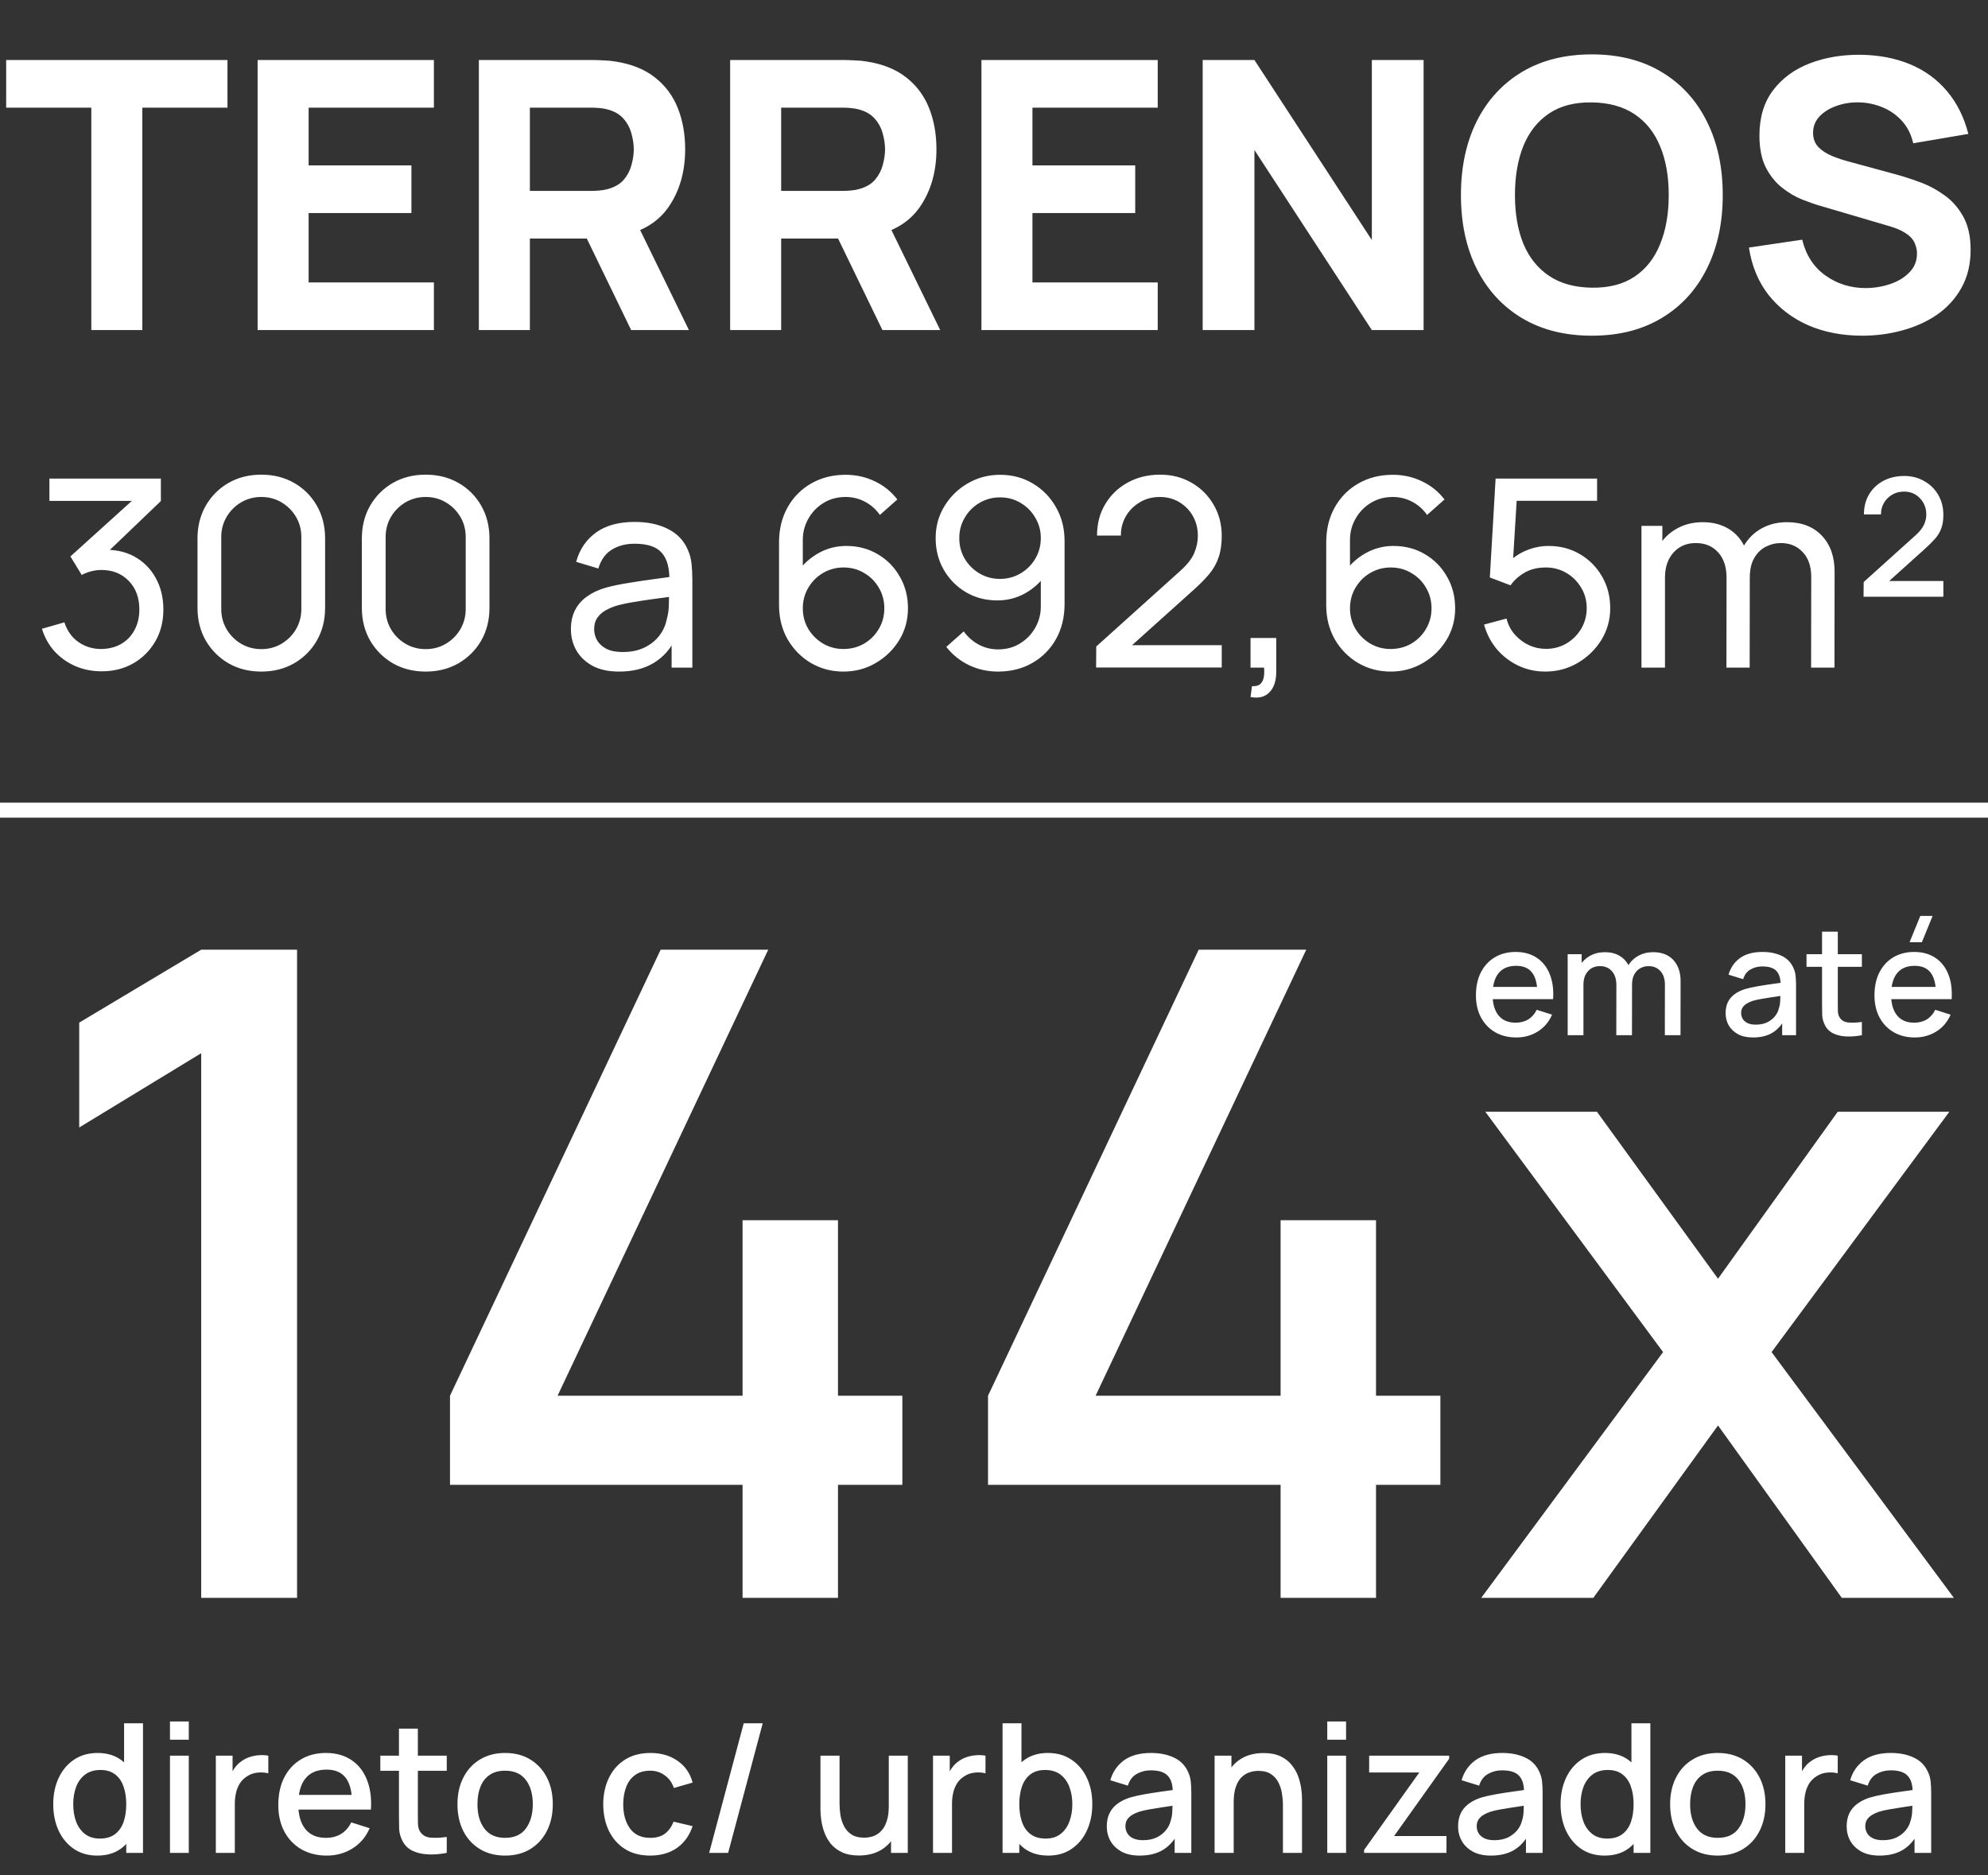
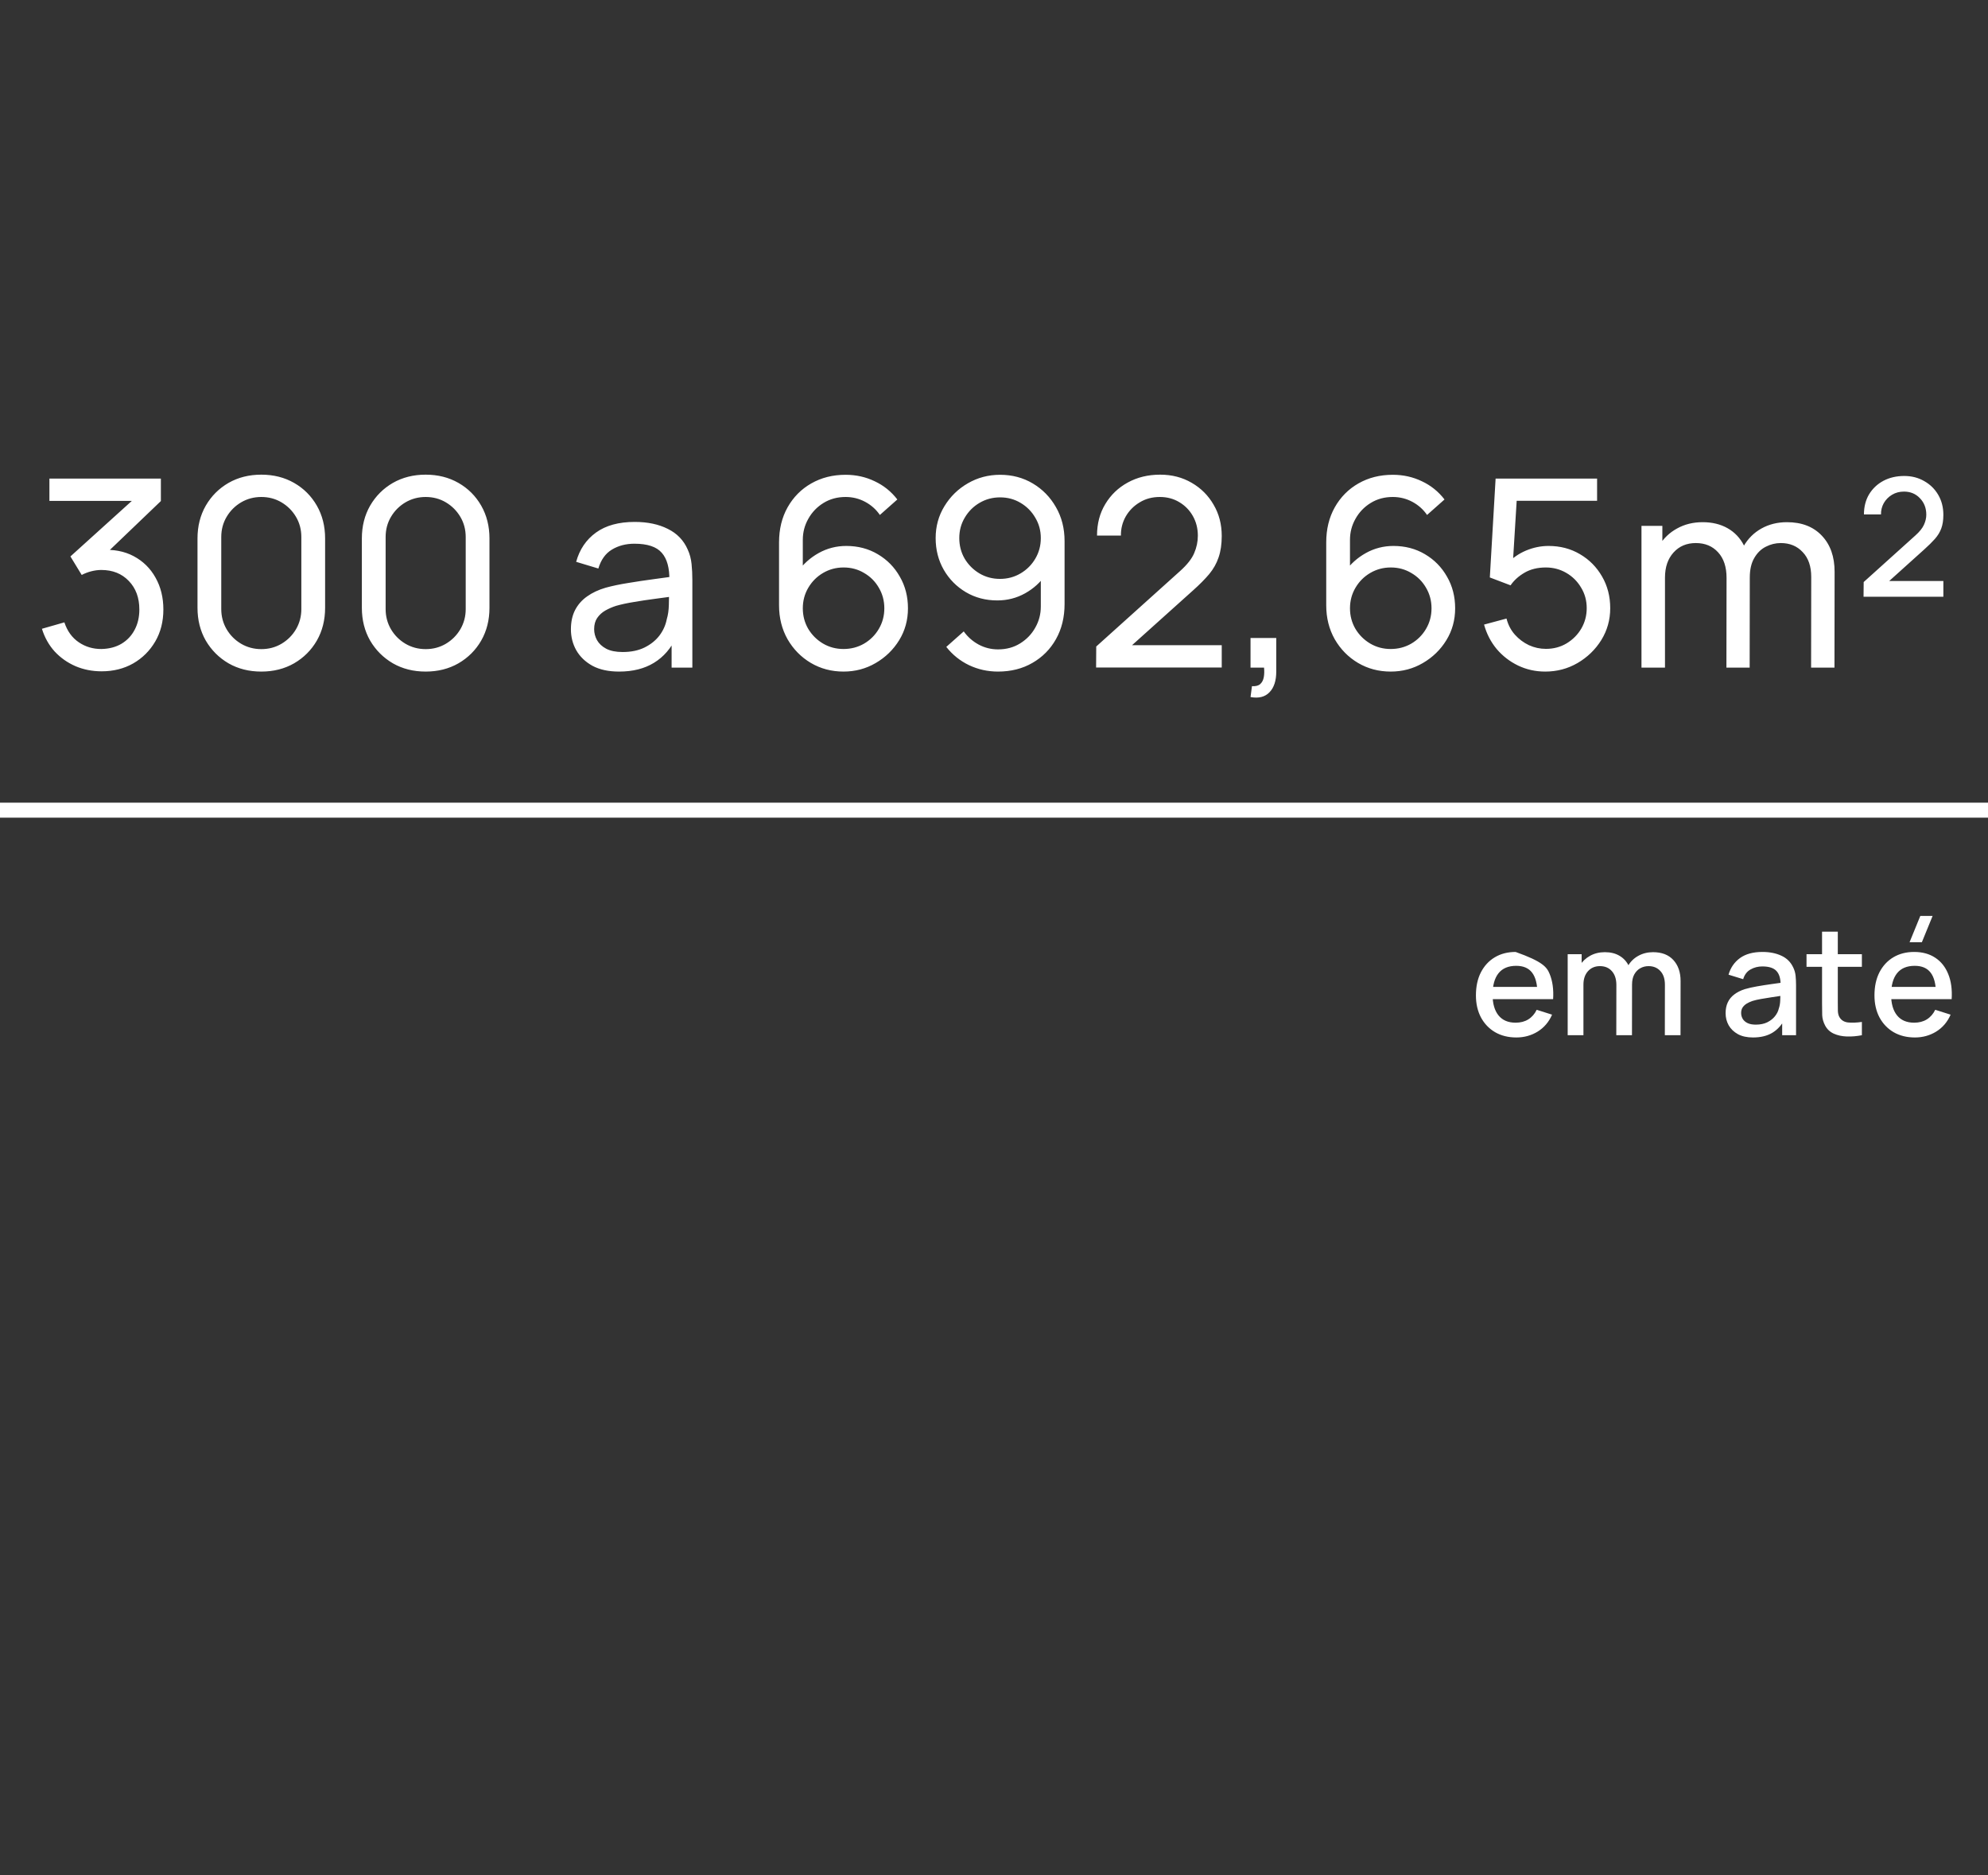
<svg xmlns="http://www.w3.org/2000/svg" width="265" height="250" viewBox="0 0 265 250" fill="none">
  <rect x="0" y="0" width="265" height="250" fill="#333333" stroke="none" />
-   <path d="M12.172 44V14.35H0.822V8H30.322V14.35H18.972V44H12.172ZM34.34 44V8H57.84V14.35H41.14V22.05H54.84V28.4H41.14V37.65H57.84V44H34.34ZM63.832 44V8H79.032C79.382 8 79.849 8.017 80.432 8.05C81.032 8.067 81.565 8.117 82.032 8.2C84.182 8.533 85.94 9.242 87.307 10.325C88.69 11.408 89.707 12.775 90.357 14.425C91.007 16.058 91.332 17.883 91.332 19.9C91.332 22.917 90.582 25.5 89.082 27.65C87.582 29.783 85.232 31.1 82.032 31.6L79.032 31.8H70.632V44H63.832ZM84.132 44L77.032 29.35L84.032 28L91.832 44H84.132ZM70.632 25.45H78.732C79.082 25.45 79.465 25.433 79.882 25.4C80.299 25.367 80.682 25.3 81.032 25.2C81.949 24.95 82.657 24.533 83.157 23.95C83.657 23.35 83.999 22.692 84.182 21.975C84.382 21.242 84.482 20.55 84.482 19.9C84.482 19.25 84.382 18.567 84.182 17.85C83.999 17.117 83.657 16.458 83.157 15.875C82.657 15.275 81.949 14.85 81.032 14.6C80.682 14.5 80.299 14.433 79.882 14.4C79.465 14.367 79.082 14.35 78.732 14.35H70.632V25.45ZM97.328 44V8H112.528C112.878 8 113.345 8.017 113.928 8.05C114.528 8.067 115.061 8.117 115.528 8.2C117.678 8.533 119.436 9.242 120.803 10.325C122.186 11.408 123.203 12.775 123.853 14.425C124.503 16.058 124.828 17.883 124.828 19.9C124.828 22.917 124.078 25.5 122.578 27.65C121.078 29.783 118.728 31.1 115.528 31.6L112.528 31.8H104.128V44H97.328ZM117.628 44L110.528 29.35L117.528 28L125.328 44H117.628ZM104.128 25.45H112.228C112.578 25.45 112.961 25.433 113.378 25.4C113.795 25.367 114.178 25.3 114.528 25.2C115.445 24.95 116.153 24.533 116.653 23.95C117.153 23.35 117.495 22.692 117.678 21.975C117.878 21.242 117.978 20.55 117.978 19.9C117.978 19.25 117.878 18.567 117.678 17.85C117.495 17.117 117.153 16.458 116.653 15.875C116.153 15.275 115.445 14.85 114.528 14.6C114.178 14.5 113.795 14.433 113.378 14.4C112.961 14.367 112.578 14.35 112.228 14.35H104.128V25.45ZM130.824 44V8H154.324V14.35H137.624V22.05H151.324V28.4H137.624V37.65H154.324V44H130.824ZM160.316 44V8H167.216L182.866 32V8H189.766V44H182.866L167.216 20V44H160.316ZM212.192 44.75C208.592 44.75 205.484 43.967 202.867 42.4C200.267 40.833 198.259 38.642 196.842 35.825C195.442 33.008 194.742 29.733 194.742 26C194.742 22.267 195.442 18.992 196.842 16.175C198.259 13.358 200.267 11.167 202.867 9.6C205.484 8.033 208.592 7.25 212.192 7.25C215.792 7.25 218.892 8.033 221.492 9.6C224.109 11.167 226.117 13.358 227.517 16.175C228.934 18.992 229.642 22.267 229.642 26C229.642 29.733 228.934 33.008 227.517 35.825C226.117 38.642 224.109 40.833 221.492 42.4C218.892 43.967 215.792 44.75 212.192 44.75ZM212.192 38.35C214.476 38.383 216.376 37.892 217.892 36.875C219.409 35.858 220.542 34.417 221.292 32.55C222.059 30.683 222.442 28.5 222.442 26C222.442 23.5 222.059 21.333 221.292 19.5C220.542 17.667 219.409 16.242 217.892 15.225C216.376 14.208 214.476 13.683 212.192 13.65C209.909 13.617 208.009 14.108 206.492 15.125C204.976 16.142 203.834 17.583 203.067 19.45C202.317 21.317 201.942 23.5 201.942 26C201.942 28.5 202.317 30.667 203.067 32.5C203.834 34.333 204.976 35.758 206.492 36.775C208.009 37.792 209.909 38.317 212.192 38.35ZM248.233 44.75C245.566 44.75 243.158 44.283 241.008 43.35C238.874 42.4 237.116 41.05 235.733 39.3C234.366 37.533 233.499 35.433 233.133 33L240.233 31.95C240.733 34.017 241.766 35.608 243.333 36.725C244.899 37.842 246.683 38.4 248.683 38.4C249.799 38.4 250.883 38.225 251.933 37.875C252.983 37.525 253.841 37.008 254.508 36.325C255.191 35.642 255.533 34.8 255.533 33.8C255.533 33.433 255.474 33.083 255.358 32.75C255.258 32.4 255.083 32.075 254.833 31.775C254.583 31.475 254.224 31.192 253.758 30.925C253.308 30.658 252.733 30.417 252.033 30.2L242.683 27.45C241.983 27.25 241.166 26.967 240.233 26.6C239.316 26.233 238.424 25.708 237.558 25.025C236.691 24.342 235.966 23.442 235.383 22.325C234.816 21.192 234.533 19.767 234.533 18.05C234.533 15.633 235.141 13.625 236.358 12.025C237.574 10.425 239.199 9.233 241.233 8.45C243.266 7.667 245.516 7.283 247.983 7.3C250.466 7.333 252.683 7.758 254.633 8.575C256.583 9.392 258.216 10.583 259.533 12.15C260.849 13.7 261.799 15.6 262.383 17.85L255.033 19.1C254.766 17.933 254.274 16.95 253.558 16.15C252.841 15.35 251.983 14.742 250.983 14.325C249.999 13.908 248.966 13.683 247.883 13.65C246.816 13.617 245.808 13.767 244.858 14.1C243.924 14.417 243.158 14.883 242.558 15.5C241.974 16.117 241.683 16.85 241.683 17.7C241.683 18.483 241.924 19.125 242.408 19.625C242.891 20.108 243.499 20.5 244.233 20.8C244.966 21.1 245.716 21.35 246.483 21.55L252.733 23.25C253.666 23.5 254.699 23.833 255.833 24.25C256.966 24.65 258.049 25.217 259.083 25.95C260.133 26.667 260.991 27.617 261.658 28.8C262.341 29.983 262.683 31.483 262.683 33.3C262.683 35.233 262.274 36.925 261.458 38.375C260.658 39.808 259.574 41 258.208 41.95C256.841 42.883 255.291 43.583 253.558 44.05C251.841 44.517 250.066 44.75 248.233 44.75Z" fill="white" />
  <path d="M13.552 89.49C12.304 89.49 11.143 89.263 10.069 88.808C8.996 88.341 8.069 87.688 7.287 86.847C6.517 85.996 5.951 84.987 5.589 83.82L8.582 82.963C8.967 84.129 9.609 85.016 10.507 85.623C11.405 86.229 12.415 86.527 13.534 86.515C14.561 86.492 15.448 86.258 16.195 85.815C16.953 85.36 17.536 84.742 17.945 83.96C18.364 83.178 18.575 82.274 18.575 81.248C18.575 79.684 18.108 78.418 17.174 77.45C16.241 76.47 15.016 75.98 13.499 75.98C13.079 75.98 12.636 76.038 12.169 76.155C11.714 76.272 11.289 76.435 10.892 76.645L9.387 74.177L18.732 65.725L19.134 66.775H6.587V63.8H21.445V66.793L13.482 74.422L13.447 73.32C15.115 73.203 16.574 73.478 17.822 74.142C19.07 74.808 20.039 75.758 20.727 76.995C21.427 78.232 21.777 79.649 21.777 81.248C21.777 82.858 21.415 84.281 20.692 85.517C19.969 86.754 18.989 87.728 17.752 88.44C16.515 89.14 15.115 89.49 13.552 89.49ZM34.832 89.525C33.199 89.525 31.74 89.157 30.457 88.422C29.185 87.676 28.176 86.667 27.43 85.395C26.695 84.112 26.327 82.653 26.327 81.02V71.78C26.327 70.147 26.695 68.688 27.43 67.405C28.176 66.122 29.185 65.112 30.457 64.377C31.74 63.642 33.199 63.275 34.832 63.275C36.465 63.275 37.924 63.642 39.207 64.377C40.49 65.112 41.499 66.122 42.234 67.405C42.969 68.688 43.337 70.147 43.337 71.78V81.02C43.337 82.653 42.969 84.112 42.234 85.395C41.499 86.667 40.49 87.676 39.207 88.422C37.924 89.157 36.465 89.525 34.832 89.525ZM34.832 86.532C35.824 86.532 36.722 86.293 37.527 85.815C38.332 85.337 38.974 84.695 39.452 83.89C39.93 83.073 40.169 82.175 40.169 81.195V71.588C40.169 70.596 39.93 69.698 39.452 68.892C38.974 68.088 38.332 67.446 37.527 66.968C36.722 66.489 35.824 66.25 34.832 66.25C33.852 66.25 32.954 66.489 32.137 66.968C31.332 67.446 30.69 68.088 30.212 68.892C29.734 69.698 29.494 70.596 29.494 71.588V81.195C29.494 82.175 29.734 83.073 30.212 83.89C30.69 84.695 31.332 85.337 32.137 85.815C32.954 86.293 33.852 86.532 34.832 86.532ZM56.741 89.525C55.108 89.525 53.65 89.157 52.366 88.422C51.094 87.676 50.085 86.667 49.339 85.395C48.604 84.112 48.236 82.653 48.236 81.02V71.78C48.236 70.147 48.604 68.688 49.339 67.405C50.085 66.122 51.094 65.112 52.366 64.377C53.65 63.642 55.108 63.275 56.741 63.275C58.374 63.275 59.833 63.642 61.116 64.377C62.4 65.112 63.409 66.122 64.144 67.405C64.879 68.688 65.246 70.147 65.246 71.78V81.02C65.246 82.653 64.879 84.112 64.144 85.395C63.409 86.667 62.4 87.676 61.116 88.422C59.833 89.157 58.374 89.525 56.741 89.525ZM56.741 86.532C57.733 86.532 58.631 86.293 59.436 85.815C60.241 85.337 60.883 84.695 61.361 83.89C61.84 83.073 62.079 82.175 62.079 81.195V71.588C62.079 70.596 61.84 69.698 61.361 68.892C60.883 68.088 60.241 67.446 59.436 66.968C58.631 66.489 57.733 66.25 56.741 66.25C55.761 66.25 54.863 66.489 54.046 66.968C53.241 67.446 52.599 68.088 52.121 68.892C51.643 69.698 51.404 70.596 51.404 71.588V81.195C51.404 82.175 51.643 83.073 52.121 83.89C52.599 84.695 53.241 85.337 54.046 85.815C54.863 86.293 55.761 86.532 56.741 86.532ZM82.525 89.525C81.113 89.525 79.929 89.268 78.972 88.755C78.027 88.23 77.31 87.542 76.82 86.69C76.341 85.838 76.102 84.905 76.102 83.89C76.102 82.898 76.289 82.041 76.662 81.317C77.047 80.582 77.584 79.976 78.272 79.498C78.96 79.007 79.783 78.623 80.74 78.343C81.638 78.097 82.641 77.888 83.75 77.713C84.87 77.526 86.001 77.357 87.145 77.205C88.288 77.053 89.356 76.907 90.347 76.767L89.227 77.415C89.262 75.735 88.924 74.493 88.212 73.688C87.512 72.882 86.299 72.48 84.572 72.48C83.429 72.48 82.425 72.743 81.562 73.267C80.71 73.781 80.11 74.621 79.76 75.787L76.802 74.895C77.257 73.238 78.138 71.938 79.445 70.993C80.751 70.047 82.472 69.575 84.607 69.575C86.322 69.575 87.792 69.884 89.017 70.502C90.254 71.109 91.141 72.031 91.677 73.267C91.945 73.851 92.115 74.487 92.185 75.175C92.255 75.852 92.29 76.563 92.29 77.31V89H89.525V84.468L90.172 84.888C89.46 86.416 88.463 87.571 87.18 88.353C85.908 89.134 84.356 89.525 82.525 89.525ZM82.997 86.918C84.117 86.918 85.085 86.719 85.902 86.323C86.731 85.914 87.395 85.383 87.897 84.73C88.399 84.065 88.725 83.342 88.877 82.56C89.052 81.977 89.145 81.329 89.157 80.618C89.18 79.894 89.192 79.34 89.192 78.955L90.277 79.427C89.262 79.567 88.265 79.702 87.285 79.83C86.305 79.958 85.377 80.098 84.502 80.25C83.627 80.39 82.84 80.559 82.14 80.757C81.626 80.921 81.142 81.131 80.687 81.388C80.244 81.644 79.882 81.977 79.602 82.385C79.334 82.782 79.2 83.278 79.2 83.873C79.2 84.386 79.328 84.876 79.585 85.343C79.853 85.809 80.261 86.188 80.81 86.48C81.37 86.772 82.099 86.918 82.997 86.918ZM112.439 89.525C110.841 89.525 109.388 89.14 108.081 88.37C106.786 87.6 105.754 86.55 104.984 85.22C104.226 83.878 103.846 82.368 103.846 80.688V72.305C103.846 70.543 104.226 68.986 104.984 67.632C105.754 66.267 106.804 65.206 108.134 64.448C109.476 63.678 111.004 63.292 112.719 63.292C114.107 63.292 115.396 63.578 116.586 64.15C117.788 64.71 118.797 65.521 119.614 66.582L117.286 68.647C116.785 67.912 116.131 67.329 115.326 66.897C114.521 66.466 113.652 66.25 112.719 66.25C111.611 66.25 110.625 66.518 109.761 67.055C108.91 67.58 108.239 68.28 107.749 69.155C107.259 70.018 107.014 70.952 107.014 71.955V77.013L106.331 76.243C107.066 75.192 108 74.353 109.131 73.722C110.263 73.093 111.488 72.778 112.806 72.778C114.37 72.778 115.77 73.145 117.006 73.88C118.255 74.615 119.235 75.612 119.946 76.873C120.67 78.121 121.031 79.527 121.031 81.09C121.031 82.653 120.641 84.071 119.859 85.343C119.077 86.614 118.033 87.629 116.726 88.388C115.431 89.146 114.002 89.525 112.439 89.525ZM112.439 86.515C113.442 86.515 114.358 86.276 115.186 85.797C116.015 85.308 116.668 84.654 117.146 83.838C117.636 83.009 117.881 82.093 117.881 81.09C117.881 80.087 117.636 79.171 117.146 78.343C116.668 77.514 116.015 76.861 115.186 76.382C114.37 75.892 113.46 75.647 112.456 75.647C111.453 75.647 110.537 75.892 109.709 76.382C108.892 76.861 108.239 77.514 107.749 78.343C107.259 79.171 107.014 80.087 107.014 81.09C107.014 82.082 107.253 82.992 107.731 83.82C108.221 84.637 108.875 85.29 109.691 85.78C110.52 86.27 111.436 86.515 112.439 86.515ZM133.315 63.292C134.925 63.292 136.377 63.678 137.672 64.448C138.967 65.218 139.994 66.267 140.752 67.597C141.522 68.927 141.907 70.438 141.907 72.13V80.513C141.907 82.274 141.528 83.832 140.77 85.185C140.011 86.538 138.961 87.6 137.62 88.37C136.29 89.14 134.761 89.525 133.035 89.525C131.658 89.525 130.369 89.239 129.167 88.668C127.977 88.096 126.968 87.285 126.14 86.235L128.467 84.17C128.98 84.893 129.64 85.477 130.445 85.92C131.25 86.352 132.113 86.567 133.035 86.567C134.155 86.567 135.14 86.299 135.992 85.763C136.855 85.226 137.526 84.526 138.005 83.662C138.495 82.799 138.74 81.866 138.74 80.862V75.805L139.422 76.575C138.699 77.625 137.771 78.465 136.64 79.095C135.508 79.725 134.277 80.04 132.947 80.04C131.384 80.04 129.984 79.672 128.747 78.938C127.51 78.203 126.53 77.211 125.807 75.963C125.084 74.703 124.722 73.291 124.722 71.728C124.722 70.164 125.113 68.747 125.895 67.475C126.676 66.192 127.715 65.177 129.01 64.43C130.316 63.672 131.751 63.292 133.315 63.292ZM133.315 66.302C132.311 66.302 131.395 66.547 130.567 67.037C129.75 67.516 129.097 68.169 128.607 68.998C128.117 69.814 127.872 70.724 127.872 71.728C127.872 72.731 128.111 73.647 128.59 74.475C129.08 75.292 129.733 75.945 130.55 76.435C131.378 76.925 132.294 77.17 133.297 77.17C134.3 77.17 135.216 76.925 136.045 76.435C136.873 75.945 137.526 75.292 138.005 74.475C138.495 73.647 138.74 72.731 138.74 71.728C138.74 70.736 138.495 69.832 138.005 69.015C137.526 68.187 136.873 67.528 136.045 67.037C135.228 66.547 134.318 66.302 133.315 66.302ZM146.11 88.983L146.128 86.183L157.31 76.12C158.244 75.28 158.868 74.487 159.183 73.74C159.51 72.982 159.673 72.206 159.673 71.412C159.673 70.444 159.451 69.569 159.008 68.787C158.565 68.006 157.958 67.388 157.188 66.933C156.43 66.478 155.566 66.25 154.598 66.25C153.595 66.25 152.702 66.489 151.92 66.968C151.139 67.434 150.52 68.058 150.065 68.84C149.622 69.622 149.406 70.473 149.418 71.395H146.233C146.233 69.808 146.6 68.408 147.335 67.195C148.07 65.97 149.068 65.013 150.328 64.325C151.6 63.625 153.04 63.275 154.65 63.275C156.214 63.275 157.614 63.637 158.85 64.36C160.087 65.072 161.061 66.046 161.773 67.282C162.496 68.507 162.858 69.896 162.858 71.448C162.858 72.544 162.718 73.495 162.438 74.3C162.17 75.105 161.75 75.852 161.178 76.54C160.606 77.217 159.889 77.94 159.025 78.71L149.733 87.058L149.33 86.007H162.858V88.983H146.11ZM166.695 92.92L166.887 91.468C167.377 91.502 167.745 91.409 167.99 91.188C168.235 90.966 168.392 90.662 168.462 90.278C168.532 89.892 168.544 89.467 168.497 89H166.695V85.045H170.125V89.525C170.125 90.75 169.821 91.672 169.215 92.29C168.62 92.908 167.78 93.118 166.695 92.92ZM185.378 89.525C183.78 89.525 182.328 89.14 181.021 88.37C179.726 87.6 178.693 86.55 177.923 85.22C177.165 83.878 176.786 82.368 176.786 80.688V72.305C176.786 70.543 177.165 68.986 177.923 67.632C178.693 66.267 179.743 65.206 181.073 64.448C182.415 63.678 183.943 63.292 185.658 63.292C187.047 63.292 188.336 63.578 189.526 64.15C190.728 64.71 191.737 65.521 192.553 66.582L190.226 68.647C189.724 67.912 189.071 67.329 188.266 66.897C187.461 66.466 186.592 66.25 185.658 66.25C184.55 66.25 183.564 66.518 182.701 67.055C181.849 67.58 181.178 68.28 180.688 69.155C180.198 70.018 179.953 70.952 179.953 71.955V77.013L179.271 76.243C180.006 75.192 180.939 74.353 182.071 73.722C183.203 73.093 184.428 72.778 185.746 72.778C187.309 72.778 188.709 73.145 189.946 73.88C191.194 74.615 192.174 75.612 192.886 76.873C193.609 78.121 193.971 79.527 193.971 81.09C193.971 82.653 193.58 84.071 192.798 85.343C192.017 86.614 190.973 87.629 189.666 88.388C188.371 89.146 186.942 89.525 185.378 89.525ZM185.378 86.515C186.382 86.515 187.298 86.276 188.126 85.797C188.954 85.308 189.608 84.654 190.086 83.838C190.576 83.009 190.821 82.093 190.821 81.09C190.821 80.087 190.576 79.171 190.086 78.343C189.608 77.514 188.954 76.861 188.126 76.382C187.309 75.892 186.399 75.647 185.396 75.647C184.393 75.647 183.477 75.892 182.648 76.382C181.832 76.861 181.178 77.514 180.688 78.343C180.198 79.171 179.953 80.087 179.953 81.09C179.953 82.082 180.193 82.992 180.671 83.82C181.161 84.637 181.814 85.29 182.631 85.78C183.459 86.27 184.375 86.515 185.378 86.515ZM205.979 89.525C204.684 89.525 203.477 89.257 202.357 88.72C201.248 88.183 200.298 87.448 199.504 86.515C198.723 85.57 198.163 84.485 197.824 83.26L200.817 82.455C201.027 83.283 201.4 84.001 201.937 84.608C202.473 85.203 203.098 85.669 203.809 86.007C204.533 86.334 205.285 86.498 206.067 86.498C207.093 86.498 208.015 86.252 208.832 85.763C209.66 85.261 210.313 84.602 210.792 83.785C211.27 82.957 211.509 82.052 211.509 81.073C211.509 80.058 211.258 79.142 210.757 78.325C210.267 77.497 209.608 76.843 208.779 76.365C207.951 75.887 207.047 75.647 206.067 75.647C204.958 75.647 204.008 75.881 203.214 76.347C202.433 76.802 201.814 77.362 201.359 78.028L198.594 76.978L199.364 63.8H212.892V66.757H200.869L202.252 65.463L201.604 76.015L200.922 75.123C201.622 74.376 202.456 73.798 203.424 73.39C204.404 72.982 205.402 72.778 206.417 72.778C207.98 72.778 209.38 73.145 210.617 73.88C211.853 74.603 212.833 75.595 213.557 76.855C214.28 78.103 214.642 79.509 214.642 81.073C214.642 82.624 214.245 84.042 213.452 85.325C212.658 86.597 211.603 87.618 210.284 88.388C208.978 89.146 207.543 89.525 205.979 89.525ZM241.419 89L241.437 76.907C241.437 75.496 241.058 74.393 240.299 73.6C239.553 72.795 238.579 72.392 237.377 72.392C236.677 72.392 236.012 72.556 235.382 72.882C234.752 73.198 234.239 73.699 233.842 74.388C233.445 75.064 233.247 75.933 233.247 76.995L231.602 76.33C231.579 74.988 231.853 73.816 232.424 72.812C233.008 71.797 233.801 71.01 234.804 70.45C235.808 69.89 236.939 69.61 238.199 69.61C240.171 69.61 241.723 70.211 242.854 71.412C243.986 72.603 244.552 74.207 244.552 76.225L244.534 89H241.419ZM218.809 89V70.1H221.592V75.157H221.942V89H218.809ZM230.132 89L230.149 77.03C230.149 75.583 229.776 74.452 229.029 73.635C228.283 72.807 227.291 72.392 226.054 72.392C224.829 72.392 223.838 72.812 223.079 73.653C222.321 74.493 221.942 75.607 221.942 76.995L220.297 76.015C220.297 74.79 220.589 73.693 221.172 72.725C221.755 71.757 222.549 70.998 223.552 70.45C224.555 69.89 225.693 69.61 226.964 69.61C228.236 69.61 229.344 69.878 230.289 70.415C231.234 70.952 231.964 71.722 232.477 72.725C232.99 73.717 233.247 74.901 233.247 76.278L233.229 89H230.132ZM248.41 79.55L248.428 77.59L255.323 71.377C255.883 70.876 256.262 70.403 256.46 69.96C256.67 69.505 256.775 69.056 256.775 68.612C256.775 67.737 256.495 67.008 255.935 66.425C255.375 65.83 254.663 65.532 253.8 65.532C253.205 65.532 252.674 65.672 252.208 65.953C251.741 66.233 251.373 66.606 251.105 67.073C250.848 67.539 250.726 68.041 250.738 68.578H248.463C248.463 67.562 248.69 66.67 249.145 65.9C249.612 65.13 250.248 64.529 251.053 64.097C251.869 63.666 252.797 63.45 253.835 63.45C254.827 63.45 255.713 63.678 256.495 64.132C257.288 64.576 257.913 65.188 258.368 65.97C258.823 66.752 259.05 67.638 259.05 68.63C259.05 69.342 258.957 69.948 258.77 70.45C258.583 70.952 258.298 71.418 257.913 71.85C257.539 72.27 257.073 72.731 256.513 73.233L250.878 78.308L250.545 77.45H259.05V79.55H248.41Z" fill="white" />
  <line y1="108" x2="265" y2="108" stroke="white" stroke-width="2" />
-   <path d="M26.819 213V140.4L10.559 150.3V136.32L26.819 126.6H39.599V213H26.819ZM98.984 213V197.94H59.984V186.06L88.064 126.6H102.404L74.324 186.06H98.984V162.66H111.704V186.06H120.284V197.94H111.704V213H98.984ZM170.703 213V197.94H131.703V186.06L159.783 126.6H174.123L146.043 186.06H170.703V162.66H183.423V186.06H192.003V197.94H183.423V213H170.703ZM197.45 213L221.69 180.24L197.99 148.2H212.87L229.01 170.46L244.97 148.2H259.85L236.15 180.24L260.45 213H245.51L229.01 190.02L212.39 213H197.45Z" fill="white" />
-   <path d="M202.131 138.3C201.058 138.3 200.115 138.067 199.301 137.6C198.495 137.127 197.865 136.47 197.411 135.63C196.965 134.783 196.741 133.803 196.741 132.69C196.741 131.51 196.961 130.487 197.401 129.62C197.848 128.753 198.468 128.083 199.261 127.61C200.055 127.137 200.978 126.9 202.031 126.9C203.131 126.9 204.068 127.157 204.841 127.67C205.615 128.177 206.191 128.9 206.571 129.84C206.958 130.78 207.111 131.897 207.031 133.19H204.941V132.43C204.928 131.177 204.688 130.25 204.221 129.65C203.761 129.05 203.058 128.75 202.111 128.75C201.065 128.75 200.278 129.08 199.751 129.74C199.225 130.4 198.961 131.353 198.961 132.6C198.961 133.787 199.225 134.707 199.751 135.36C200.278 136.007 201.038 136.33 202.031 136.33C202.685 136.33 203.248 136.183 203.721 135.89C204.201 135.59 204.575 135.163 204.841 134.61L206.891 135.26C206.471 136.227 205.835 136.977 204.981 137.51C204.128 138.037 203.178 138.3 202.131 138.3ZM198.281 133.19V131.56H205.991V133.19H198.281ZM221.922 138L221.932 131.27C221.932 130.49 221.732 129.883 221.332 129.45C220.932 129.01 220.405 128.79 219.752 128.79C219.352 128.79 218.985 128.883 218.652 129.07C218.325 129.25 218.059 129.523 217.852 129.89C217.652 130.25 217.552 130.703 217.552 131.25L216.542 130.74C216.529 129.98 216.689 129.313 217.022 128.74C217.362 128.167 217.822 127.723 218.402 127.41C218.982 127.09 219.632 126.93 220.352 126.93C221.519 126.93 222.422 127.28 223.062 127.98C223.702 128.68 224.022 129.61 224.022 130.77L224.012 138H221.922ZM208.972 138V127.2H210.832V130.32H211.072V138H208.972ZM215.452 138L215.462 131.31C215.462 130.523 215.262 129.907 214.862 129.46C214.469 129.013 213.939 128.79 213.272 128.79C212.612 128.79 212.079 129.017 211.672 129.47C211.272 129.923 211.072 130.517 211.072 131.25L210.072 130.61C210.072 129.903 210.242 129.273 210.582 128.72C210.922 128.167 211.382 127.73 211.962 127.41C212.542 127.09 213.199 126.93 213.932 126.93C214.699 126.93 215.352 127.093 215.892 127.42C216.432 127.74 216.842 128.19 217.122 128.77C217.409 129.35 217.552 130.023 217.552 130.79L217.542 138H215.452ZM233.673 138.3C232.873 138.3 232.203 138.153 231.663 137.86C231.123 137.56 230.713 137.167 230.433 136.68C230.159 136.187 230.023 135.647 230.023 135.06C230.023 134.513 230.119 134.033 230.313 133.62C230.506 133.207 230.793 132.857 231.173 132.57C231.553 132.277 232.019 132.04 232.573 131.86C233.053 131.72 233.596 131.597 234.203 131.49C234.809 131.383 235.446 131.283 236.113 131.19C236.786 131.097 237.453 131.003 238.113 130.91L237.353 131.33C237.366 130.483 237.186 129.857 236.813 129.45C236.446 129.037 235.813 128.83 234.913 128.83C234.346 128.83 233.826 128.963 233.353 129.23C232.879 129.49 232.549 129.923 232.363 130.53L230.413 129.93C230.679 129.003 231.186 128.267 231.933 127.72C232.686 127.173 233.686 126.9 234.933 126.9C235.899 126.9 236.739 127.067 237.453 127.4C238.173 127.727 238.699 128.247 239.033 128.96C239.206 129.313 239.313 129.687 239.353 130.08C239.393 130.473 239.413 130.897 239.413 131.35V138H237.563V135.53L237.923 135.85C237.476 136.677 236.906 137.293 236.213 137.7C235.526 138.1 234.679 138.3 233.673 138.3ZM234.043 136.59C234.636 136.59 235.146 136.487 235.573 136.28C235.999 136.067 236.343 135.797 236.603 135.47C236.863 135.143 237.033 134.803 237.113 134.45C237.226 134.13 237.289 133.77 237.303 133.37C237.323 132.97 237.333 132.65 237.333 132.41L238.013 132.66C237.353 132.76 236.753 132.85 236.213 132.93C235.673 133.01 235.183 133.09 234.743 133.17C234.309 133.243 233.923 133.333 233.583 133.44C233.296 133.54 233.039 133.66 232.813 133.8C232.593 133.94 232.416 134.11 232.283 134.31C232.156 134.51 232.093 134.753 232.093 135.04C232.093 135.32 232.163 135.58 232.303 135.82C232.443 136.053 232.656 136.24 232.943 136.38C233.229 136.52 233.596 136.59 234.043 136.59ZM248.189 138C247.509 138.133 246.843 138.19 246.189 138.17C245.536 138.15 244.953 138.023 244.439 137.79C243.926 137.557 243.539 137.19 243.279 136.69C243.046 136.243 242.919 135.79 242.899 135.33C242.886 134.863 242.879 134.337 242.879 133.75V124.2H244.979V133.65C244.979 134.083 244.983 134.46 244.989 134.78C245.003 135.1 245.073 135.37 245.199 135.59C245.439 136.003 245.819 136.24 246.339 136.3C246.866 136.353 247.483 136.33 248.189 136.23V138ZM240.809 128.88V127.2H248.189V128.88H240.809ZM256.186 125.6H254.546L255.976 122.1H257.616L256.186 125.6ZM255.256 138.3C254.183 138.3 253.24 138.067 252.426 137.6C251.62 137.127 250.99 136.47 250.536 135.63C250.09 134.783 249.866 133.803 249.866 132.69C249.866 131.51 250.086 130.487 250.526 129.62C250.973 128.753 251.593 128.083 252.386 127.61C253.18 127.137 254.103 126.9 255.156 126.9C256.256 126.9 257.193 127.157 257.966 127.67C258.74 128.177 259.316 128.9 259.696 129.84C260.083 130.78 260.236 131.897 260.156 133.19H258.066V132.43C258.053 131.177 257.813 130.25 257.346 129.65C256.886 129.05 256.183 128.75 255.236 128.75C254.19 128.75 253.403 129.08 252.876 129.74C252.35 130.4 252.086 131.353 252.086 132.6C252.086 133.787 252.35 134.707 252.876 135.36C253.403 136.007 254.163 136.33 255.156 136.33C255.81 136.33 256.373 136.183 256.846 135.89C257.326 135.59 257.7 135.163 257.966 134.61L260.016 135.26C259.596 136.227 258.96 136.977 258.106 137.51C257.253 138.037 256.303 138.3 255.256 138.3ZM251.406 133.19V131.56H259.116V133.19H251.406Z" fill="white" />
-   <path d="M12.965 247.36C11.757 247.36 10.713 247.06 9.833 246.46C8.961 245.86 8.285 245.044 7.805 244.012C7.333 242.972 7.097 241.804 7.097 240.508C7.097 239.204 7.337 238.04 7.817 237.016C8.297 235.984 8.977 235.172 9.857 234.58C10.745 233.98 11.797 233.68 13.013 233.68C14.237 233.68 15.265 233.98 16.097 234.58C16.937 235.172 17.569 235.984 17.993 237.016C18.425 238.048 18.641 239.212 18.641 240.508C18.641 241.804 18.425 242.968 17.993 244C17.561 245.032 16.925 245.852 16.085 246.46C15.245 247.06 14.205 247.36 12.965 247.36ZM13.313 245.092C14.137 245.092 14.809 244.896 15.329 244.504C15.849 244.112 16.229 243.572 16.469 242.884C16.709 242.196 16.829 241.404 16.829 240.508C16.829 239.612 16.705 238.82 16.457 238.132C16.217 237.444 15.841 236.908 15.329 236.524C14.825 236.14 14.181 235.948 13.397 235.948C12.565 235.948 11.881 236.152 11.345 236.56C10.809 236.968 10.409 237.516 10.145 238.204C9.889 238.892 9.761 239.66 9.761 240.508C9.761 241.364 9.889 242.14 10.145 242.836C10.409 243.524 10.801 244.072 11.321 244.48C11.849 244.888 12.513 245.092 13.313 245.092ZM16.829 247V237.676H16.541V229.72H19.061V247H16.829ZM22.658 231.916V229.48H25.166V231.916H22.658ZM22.658 247V234.04H25.166V247H22.658ZM28.77 247V234.04H31.002V237.184L30.69 236.776C30.85 236.36 31.058 235.98 31.314 235.636C31.57 235.284 31.866 234.996 32.202 234.772C32.53 234.532 32.894 234.348 33.294 234.22C33.702 234.084 34.118 234.004 34.542 233.98C34.966 233.948 35.374 233.968 35.766 234.04V236.392C35.342 236.28 34.87 236.248 34.35 236.296C33.838 236.344 33.366 236.508 32.934 236.788C32.526 237.052 32.202 237.372 31.962 237.748C31.73 238.124 31.562 238.544 31.458 239.008C31.354 239.464 31.302 239.948 31.302 240.46V247H28.77ZM43.565 247.36C42.277 247.36 41.145 247.08 40.169 246.52C39.201 245.952 38.445 245.164 37.901 244.156C37.365 243.14 37.097 241.964 37.097 240.628C37.097 239.212 37.361 237.984 37.889 236.944C38.425 235.904 39.169 235.1 40.121 234.532C41.073 233.964 42.181 233.68 43.445 233.68C44.765 233.68 45.889 233.988 46.817 234.604C47.745 235.212 48.437 236.08 48.893 237.208C49.357 238.336 49.541 239.676 49.445 241.228H46.937V240.316C46.921 238.812 46.633 237.7 46.073 236.98C45.521 236.26 44.677 235.9 43.541 235.9C42.285 235.9 41.341 236.296 40.709 237.088C40.077 237.88 39.761 239.024 39.761 240.52C39.761 241.944 40.077 243.048 40.709 243.832C41.341 244.608 42.253 244.996 43.445 244.996C44.229 244.996 44.905 244.82 45.473 244.468C46.049 244.108 46.497 243.596 46.817 242.932L49.277 243.712C48.773 244.872 48.009 245.772 46.985 246.412C45.961 247.044 44.821 247.36 43.565 247.36ZM38.945 241.228V239.272H48.197V241.228H38.945ZM59.553 247C58.737 247.16 57.937 247.228 57.153 247.204C56.369 247.18 55.669 247.028 55.053 246.748C54.437 246.468 53.973 246.028 53.661 245.428C53.381 244.892 53.229 244.348 53.205 243.796C53.189 243.236 53.181 242.604 53.181 241.9V230.44H55.701V241.78C55.701 242.3 55.705 242.752 55.713 243.136C55.729 243.52 55.813 243.844 55.965 244.108C56.253 244.604 56.709 244.888 57.333 244.96C57.965 245.024 58.705 244.996 59.553 244.876V247ZM50.697 236.056V234.04H59.553V236.056H50.697ZM67.328 247.36C66.031 247.36 64.907 247.068 63.956 246.484C63.004 245.9 62.267 245.096 61.748 244.072C61.236 243.04 60.98 241.852 60.98 240.508C60.98 239.156 61.243 237.968 61.772 236.944C62.3 235.912 63.039 235.112 63.992 234.544C64.944 233.968 66.055 233.68 67.328 233.68C68.624 233.68 69.748 233.972 70.7 234.556C71.651 235.14 72.388 235.944 72.907 236.968C73.427 237.992 73.688 239.172 73.688 240.508C73.688 241.86 73.424 243.052 72.895 244.084C72.376 245.108 71.639 245.912 70.688 246.496C69.736 247.072 68.615 247.36 67.328 247.36ZM67.328 244.996C68.567 244.996 69.492 244.58 70.1 243.748C70.716 242.908 71.023 241.828 71.023 240.508C71.023 239.156 70.712 238.076 70.088 237.268C69.472 236.452 68.552 236.044 67.328 236.044C66.487 236.044 65.796 236.236 65.251 236.62C64.707 236.996 64.303 237.52 64.04 238.192C63.776 238.856 63.644 239.628 63.644 240.508C63.644 241.868 63.956 242.956 64.579 243.772C65.204 244.588 66.12 244.996 67.328 244.996ZM86.673 247.36C85.345 247.36 84.217 247.064 83.289 246.472C82.361 245.88 81.649 245.068 81.153 244.036C80.665 243.004 80.417 241.832 80.409 240.52C80.417 239.184 80.673 238.004 81.177 236.98C81.681 235.948 82.401 235.14 83.337 234.556C84.273 233.972 85.397 233.68 86.709 233.68C88.125 233.68 89.333 234.032 90.333 234.736C91.341 235.44 92.005 236.404 92.325 237.628L89.829 238.348C89.581 237.62 89.173 237.056 88.605 236.656C88.045 236.248 87.401 236.044 86.673 236.044C85.849 236.044 85.173 236.24 84.645 236.632C84.117 237.016 83.725 237.544 83.469 238.216C83.213 238.888 83.081 239.656 83.073 240.52C83.081 241.856 83.385 242.936 83.985 243.76C84.593 244.584 85.489 244.996 86.673 244.996C87.481 244.996 88.133 244.812 88.629 244.444C89.133 244.068 89.517 243.532 89.781 242.836L92.325 243.436C91.901 244.7 91.201 245.672 90.225 246.352C89.249 247.024 88.065 247.36 86.673 247.36ZM99.138 229.72H101.67L97.062 247H94.53L99.138 229.72ZM114.49 247.348C113.594 247.348 112.842 247.204 112.234 246.916C111.626 246.628 111.13 246.252 110.746 245.788C110.37 245.316 110.082 244.804 109.882 244.252C109.682 243.7 109.546 243.16 109.474 242.632C109.402 242.104 109.366 241.64 109.366 241.24V234.04H111.91V240.412C111.91 240.916 111.95 241.436 112.03 241.972C112.118 242.5 112.278 242.992 112.51 243.448C112.75 243.904 113.082 244.272 113.506 244.552C113.938 244.832 114.498 244.972 115.186 244.972C115.634 244.972 116.058 244.9 116.458 244.756C116.858 244.604 117.206 244.364 117.502 244.036C117.806 243.708 118.042 243.276 118.21 242.74C118.386 242.204 118.474 241.552 118.474 240.784L120.034 241.372C120.034 242.548 119.814 243.588 119.374 244.492C118.934 245.388 118.302 246.088 117.478 246.592C116.654 247.096 115.658 247.348 114.49 247.348ZM118.774 247V243.256H118.474V234.04H121.006V247H118.774ZM124.371 247V234.04H126.603V237.184L126.291 236.776C126.451 236.36 126.659 235.98 126.915 235.636C127.171 235.284 127.467 234.996 127.803 234.772C128.131 234.532 128.495 234.348 128.895 234.22C129.303 234.084 129.719 234.004 130.143 233.98C130.567 233.948 130.975 233.968 131.367 234.04V236.392C130.943 236.28 130.471 236.248 129.951 236.296C129.439 236.344 128.967 236.508 128.535 236.788C128.127 237.052 127.803 237.372 127.563 237.748C127.331 238.124 127.163 238.544 127.059 239.008C126.955 239.464 126.903 239.948 126.903 240.46V247H124.371ZM139.737 247.36C138.497 247.36 137.457 247.06 136.617 246.46C135.777 245.852 135.141 245.032 134.709 244C134.277 242.968 134.061 241.804 134.061 240.508C134.061 239.212 134.273 238.048 134.697 237.016C135.129 235.984 135.761 235.172 136.593 234.58C137.433 233.98 138.465 233.68 139.689 233.68C140.905 233.68 141.953 233.98 142.833 234.58C143.721 235.172 144.405 235.984 144.885 237.016C145.365 238.04 145.605 239.204 145.605 240.508C145.605 241.804 145.365 242.972 144.885 244.012C144.413 245.044 143.737 245.86 142.857 246.46C141.985 247.06 140.945 247.36 139.737 247.36ZM133.641 247V229.72H136.161V237.676H135.873V247H133.641ZM139.389 245.092C140.189 245.092 140.849 244.888 141.369 244.48C141.897 244.072 142.289 243.524 142.545 242.836C142.809 242.14 142.941 241.364 142.941 240.508C142.941 239.66 142.809 238.892 142.545 238.204C142.289 237.516 141.893 236.968 141.357 236.56C140.821 236.152 140.137 235.948 139.305 235.948C138.521 235.948 137.873 236.14 137.361 236.524C136.857 236.908 136.481 237.444 136.233 238.132C135.993 238.82 135.873 239.612 135.873 240.508C135.873 241.404 135.993 242.196 136.233 242.884C136.473 243.572 136.853 244.112 137.373 244.504C137.893 244.896 138.565 245.092 139.389 245.092ZM151.914 247.36C150.954 247.36 150.15 247.184 149.502 246.832C148.854 246.472 148.362 246 148.026 245.416C147.698 244.824 147.534 244.176 147.534 243.472C147.534 242.816 147.65 242.24 147.882 241.744C148.114 241.248 148.458 240.828 148.914 240.484C149.37 240.132 149.93 239.848 150.594 239.632C151.17 239.464 151.822 239.316 152.55 239.188C153.278 239.06 154.042 238.94 154.842 238.828C155.65 238.716 156.45 238.604 157.242 238.492L156.33 238.996C156.346 237.98 156.13 237.228 155.682 236.74C155.242 236.244 154.482 235.996 153.402 235.996C152.722 235.996 152.098 236.156 151.53 236.476C150.962 236.788 150.566 237.308 150.342 238.036L148.002 237.316C148.322 236.204 148.93 235.32 149.826 234.664C150.73 234.008 151.93 233.68 153.426 233.68C154.586 233.68 155.594 233.88 156.45 234.28C157.314 234.672 157.946 235.296 158.346 236.152C158.554 236.576 158.682 237.024 158.73 237.496C158.778 237.968 158.802 238.476 158.802 239.02V247H156.582V244.036L157.014 244.42C156.478 245.412 155.794 246.152 154.962 246.64C154.138 247.12 153.122 247.36 151.914 247.36ZM152.358 245.308C153.07 245.308 153.682 245.184 154.194 244.936C154.706 244.68 155.118 244.356 155.43 243.964C155.742 243.572 155.946 243.164 156.042 242.74C156.178 242.356 156.254 241.924 156.27 241.444C156.294 240.964 156.306 240.58 156.306 240.292L157.122 240.592C156.33 240.712 155.61 240.82 154.962 240.916C154.314 241.012 153.726 241.108 153.198 241.204C152.678 241.292 152.214 241.4 151.806 241.528C151.462 241.648 151.154 241.792 150.882 241.96C150.618 242.128 150.406 242.332 150.246 242.572C150.094 242.812 150.018 243.104 150.018 243.448C150.018 243.784 150.102 244.096 150.27 244.384C150.438 244.664 150.694 244.888 151.038 245.056C151.382 245.224 151.822 245.308 152.358 245.308ZM171.014 247V240.628C171.014 240.124 170.97 239.608 170.882 239.08C170.802 238.544 170.642 238.048 170.402 237.592C170.17 237.136 169.838 236.768 169.406 236.488C168.982 236.208 168.426 236.068 167.738 236.068C167.29 236.068 166.866 236.144 166.466 236.296C166.066 236.44 165.714 236.676 165.41 237.004C165.114 237.332 164.878 237.764 164.702 238.3C164.534 238.836 164.45 239.488 164.45 240.256L162.89 239.668C162.89 238.492 163.11 237.456 163.55 236.56C163.99 235.656 164.622 234.952 165.446 234.448C166.27 233.944 167.266 233.692 168.434 233.692C169.33 233.692 170.082 233.836 170.69 234.124C171.298 234.412 171.79 234.792 172.166 235.264C172.55 235.728 172.842 236.236 173.042 236.788C173.242 237.34 173.378 237.88 173.45 238.408C173.522 238.936 173.558 239.4 173.558 239.8V247H171.014ZM161.906 247V234.04H164.15V237.784H164.45V247H161.906ZM176.924 231.916V229.48H179.432V231.916H176.924ZM176.924 247V234.04H179.432V247H176.924ZM181.835 247V246.604L189.191 236.284H182.507V234.04H193.175V234.448L185.831 244.756H192.815V247H181.835ZM198.742 247.36C197.782 247.36 196.978 247.184 196.33 246.832C195.682 246.472 195.19 246 194.854 245.416C194.526 244.824 194.362 244.176 194.362 243.472C194.362 242.816 194.478 242.24 194.71 241.744C194.942 241.248 195.286 240.828 195.742 240.484C196.198 240.132 196.758 239.848 197.422 239.632C197.998 239.464 198.65 239.316 199.378 239.188C200.106 239.06 200.87 238.94 201.67 238.828C202.478 238.716 203.278 238.604 204.07 238.492L203.158 238.996C203.174 237.98 202.958 237.228 202.51 236.74C202.07 236.244 201.31 235.996 200.23 235.996C199.55 235.996 198.926 236.156 198.358 236.476C197.79 236.788 197.394 237.308 197.17 238.036L194.83 237.316C195.15 236.204 195.758 235.32 196.654 234.664C197.558 234.008 198.758 233.68 200.254 233.68C201.414 233.68 202.422 233.88 203.278 234.28C204.142 234.672 204.774 235.296 205.174 236.152C205.382 236.576 205.51 237.024 205.558 237.496C205.606 237.968 205.63 238.476 205.63 239.02V247H203.41V244.036L203.842 244.42C203.306 245.412 202.622 246.152 201.79 246.64C200.966 247.12 199.95 247.36 198.742 247.36ZM199.186 245.308C199.898 245.308 200.51 245.184 201.022 244.936C201.534 244.68 201.946 244.356 202.258 243.964C202.57 243.572 202.774 243.164 202.87 242.74C203.006 242.356 203.082 241.924 203.098 241.444C203.122 240.964 203.134 240.58 203.134 240.292L203.95 240.592C203.158 240.712 202.438 240.82 201.79 240.916C201.142 241.012 200.554 241.108 200.026 241.204C199.506 241.292 199.042 241.4 198.634 241.528C198.29 241.648 197.982 241.792 197.71 241.96C197.446 242.128 197.234 242.332 197.074 242.572C196.922 242.812 196.846 243.104 196.846 243.448C196.846 243.784 196.93 244.096 197.098 244.384C197.266 244.664 197.522 244.888 197.866 245.056C198.21 245.224 198.65 245.308 199.186 245.308ZM213.894 247.36C212.686 247.36 211.642 247.06 210.762 246.46C209.89 245.86 209.214 245.044 208.734 244.012C208.262 242.972 208.026 241.804 208.026 240.508C208.026 239.204 208.266 238.04 208.746 237.016C209.226 235.984 209.906 235.172 210.786 234.58C211.674 233.98 212.726 233.68 213.942 233.68C215.166 233.68 216.194 233.98 217.026 234.58C217.866 235.172 218.498 235.984 218.922 237.016C219.354 238.048 219.57 239.212 219.57 240.508C219.57 241.804 219.354 242.968 218.922 244C218.49 245.032 217.854 245.852 217.014 246.46C216.174 247.06 215.134 247.36 213.894 247.36ZM214.242 245.092C215.066 245.092 215.738 244.896 216.258 244.504C216.778 244.112 217.158 243.572 217.398 242.884C217.638 242.196 217.758 241.404 217.758 240.508C217.758 239.612 217.634 238.82 217.386 238.132C217.146 237.444 216.77 236.908 216.258 236.524C215.754 236.14 215.11 235.948 214.326 235.948C213.494 235.948 212.81 236.152 212.274 236.56C211.738 236.968 211.338 237.516 211.074 238.204C210.818 238.892 210.69 239.66 210.69 240.508C210.69 241.364 210.818 242.14 211.074 242.836C211.338 243.524 211.73 244.072 212.25 244.48C212.778 244.888 213.442 245.092 214.242 245.092ZM217.758 247V237.676H217.47V229.72H219.99V247H217.758ZM228.976 247.36C227.68 247.36 226.556 247.068 225.604 246.484C224.652 245.9 223.916 245.096 223.396 244.072C222.884 243.04 222.628 241.852 222.628 240.508C222.628 239.156 222.892 237.968 223.42 236.944C223.948 235.912 224.688 235.112 225.64 234.544C226.592 233.968 227.704 233.68 228.976 233.68C230.272 233.68 231.396 233.972 232.348 234.556C233.3 235.14 234.036 235.944 234.556 236.968C235.076 237.992 235.336 239.172 235.336 240.508C235.336 241.86 235.072 243.052 234.544 244.084C234.024 245.108 233.288 245.912 232.336 246.496C231.384 247.072 230.264 247.36 228.976 247.36ZM228.976 244.996C230.216 244.996 231.14 244.58 231.748 243.748C232.364 242.908 232.672 241.828 232.672 240.508C232.672 239.156 232.36 238.076 231.736 237.268C231.12 236.452 230.2 236.044 228.976 236.044C228.136 236.044 227.444 236.236 226.9 236.62C226.356 236.996 225.952 237.52 225.688 238.192C225.424 238.856 225.292 239.628 225.292 240.508C225.292 241.868 225.604 242.956 226.228 243.772C226.852 244.588 227.768 244.996 228.976 244.996ZM237.973 247V234.04H240.205V237.184L239.893 236.776C240.053 236.36 240.261 235.98 240.517 235.636C240.773 235.284 241.069 234.996 241.405 234.772C241.733 234.532 242.097 234.348 242.497 234.22C242.905 234.084 243.321 234.004 243.745 233.98C244.169 233.948 244.577 233.968 244.969 234.04V236.392C244.545 236.28 244.073 236.248 243.553 236.296C243.041 236.344 242.569 236.508 242.137 236.788C241.729 237.052 241.405 237.372 241.165 237.748C240.933 238.124 240.765 238.544 240.661 239.008C240.557 239.464 240.505 239.948 240.505 240.46V247H237.973ZM250.539 247.36C249.579 247.36 248.775 247.184 248.127 246.832C247.479 246.472 246.987 246 246.651 245.416C246.323 244.824 246.159 244.176 246.159 243.472C246.159 242.816 246.275 242.24 246.507 241.744C246.739 241.248 247.083 240.828 247.539 240.484C247.995 240.132 248.555 239.848 249.219 239.632C249.795 239.464 250.447 239.316 251.175 239.188C251.903 239.06 252.667 238.94 253.467 238.828C254.275 238.716 255.075 238.604 255.867 238.492L254.955 238.996C254.971 237.98 254.755 237.228 254.307 236.74C253.867 236.244 253.107 235.996 252.027 235.996C251.347 235.996 250.723 236.156 250.155 236.476C249.587 236.788 249.191 237.308 248.967 238.036L246.627 237.316C246.947 236.204 247.555 235.32 248.451 234.664C249.355 234.008 250.555 233.68 252.051 233.68C253.211 233.68 254.219 233.88 255.075 234.28C255.939 234.672 256.571 235.296 256.971 236.152C257.179 236.576 257.307 237.024 257.355 237.496C257.403 237.968 257.427 238.476 257.427 239.02V247H255.207V244.036L255.639 244.42C255.103 245.412 254.419 246.152 253.587 246.64C252.763 247.12 251.747 247.36 250.539 247.36ZM250.983 245.308C251.695 245.308 252.307 245.184 252.819 244.936C253.331 244.68 253.743 244.356 254.055 243.964C254.367 243.572 254.571 243.164 254.667 242.74C254.803 242.356 254.879 241.924 254.895 241.444C254.919 240.964 254.931 240.58 254.931 240.292L255.747 240.592C254.955 240.712 254.235 240.82 253.587 240.916C252.939 241.012 252.351 241.108 251.823 241.204C251.303 241.292 250.839 241.4 250.431 241.528C250.087 241.648 249.779 241.792 249.507 241.96C249.243 242.128 249.031 242.332 248.871 242.572C248.719 242.812 248.643 243.104 248.643 243.448C248.643 243.784 248.727 244.096 248.895 244.384C249.063 244.664 249.319 244.888 249.663 245.056C250.007 245.224 250.447 245.308 250.983 245.308Z" fill="white" />
+   <path d="M202.131 138.3C201.058 138.3 200.115 138.067 199.301 137.6C198.495 137.127 197.865 136.47 197.411 135.63C196.965 134.783 196.741 133.803 196.741 132.69C196.741 131.51 196.961 130.487 197.401 129.62C197.848 128.753 198.468 128.083 199.261 127.61C200.055 127.137 200.978 126.9 202.031 126.9C205.615 128.177 206.191 128.9 206.571 129.84C206.958 130.78 207.111 131.897 207.031 133.19H204.941V132.43C204.928 131.177 204.688 130.25 204.221 129.65C203.761 129.05 203.058 128.75 202.111 128.75C201.065 128.75 200.278 129.08 199.751 129.74C199.225 130.4 198.961 131.353 198.961 132.6C198.961 133.787 199.225 134.707 199.751 135.36C200.278 136.007 201.038 136.33 202.031 136.33C202.685 136.33 203.248 136.183 203.721 135.89C204.201 135.59 204.575 135.163 204.841 134.61L206.891 135.26C206.471 136.227 205.835 136.977 204.981 137.51C204.128 138.037 203.178 138.3 202.131 138.3ZM198.281 133.19V131.56H205.991V133.19H198.281ZM221.922 138L221.932 131.27C221.932 130.49 221.732 129.883 221.332 129.45C220.932 129.01 220.405 128.79 219.752 128.79C219.352 128.79 218.985 128.883 218.652 129.07C218.325 129.25 218.059 129.523 217.852 129.89C217.652 130.25 217.552 130.703 217.552 131.25L216.542 130.74C216.529 129.98 216.689 129.313 217.022 128.74C217.362 128.167 217.822 127.723 218.402 127.41C218.982 127.09 219.632 126.93 220.352 126.93C221.519 126.93 222.422 127.28 223.062 127.98C223.702 128.68 224.022 129.61 224.022 130.77L224.012 138H221.922ZM208.972 138V127.2H210.832V130.32H211.072V138H208.972ZM215.452 138L215.462 131.31C215.462 130.523 215.262 129.907 214.862 129.46C214.469 129.013 213.939 128.79 213.272 128.79C212.612 128.79 212.079 129.017 211.672 129.47C211.272 129.923 211.072 130.517 211.072 131.25L210.072 130.61C210.072 129.903 210.242 129.273 210.582 128.72C210.922 128.167 211.382 127.73 211.962 127.41C212.542 127.09 213.199 126.93 213.932 126.93C214.699 126.93 215.352 127.093 215.892 127.42C216.432 127.74 216.842 128.19 217.122 128.77C217.409 129.35 217.552 130.023 217.552 130.79L217.542 138H215.452ZM233.673 138.3C232.873 138.3 232.203 138.153 231.663 137.86C231.123 137.56 230.713 137.167 230.433 136.68C230.159 136.187 230.023 135.647 230.023 135.06C230.023 134.513 230.119 134.033 230.313 133.62C230.506 133.207 230.793 132.857 231.173 132.57C231.553 132.277 232.019 132.04 232.573 131.86C233.053 131.72 233.596 131.597 234.203 131.49C234.809 131.383 235.446 131.283 236.113 131.19C236.786 131.097 237.453 131.003 238.113 130.91L237.353 131.33C237.366 130.483 237.186 129.857 236.813 129.45C236.446 129.037 235.813 128.83 234.913 128.83C234.346 128.83 233.826 128.963 233.353 129.23C232.879 129.49 232.549 129.923 232.363 130.53L230.413 129.93C230.679 129.003 231.186 128.267 231.933 127.72C232.686 127.173 233.686 126.9 234.933 126.9C235.899 126.9 236.739 127.067 237.453 127.4C238.173 127.727 238.699 128.247 239.033 128.96C239.206 129.313 239.313 129.687 239.353 130.08C239.393 130.473 239.413 130.897 239.413 131.35V138H237.563V135.53L237.923 135.85C237.476 136.677 236.906 137.293 236.213 137.7C235.526 138.1 234.679 138.3 233.673 138.3ZM234.043 136.59C234.636 136.59 235.146 136.487 235.573 136.28C235.999 136.067 236.343 135.797 236.603 135.47C236.863 135.143 237.033 134.803 237.113 134.45C237.226 134.13 237.289 133.77 237.303 133.37C237.323 132.97 237.333 132.65 237.333 132.41L238.013 132.66C237.353 132.76 236.753 132.85 236.213 132.93C235.673 133.01 235.183 133.09 234.743 133.17C234.309 133.243 233.923 133.333 233.583 133.44C233.296 133.54 233.039 133.66 232.813 133.8C232.593 133.94 232.416 134.11 232.283 134.31C232.156 134.51 232.093 134.753 232.093 135.04C232.093 135.32 232.163 135.58 232.303 135.82C232.443 136.053 232.656 136.24 232.943 136.38C233.229 136.52 233.596 136.59 234.043 136.59ZM248.189 138C247.509 138.133 246.843 138.19 246.189 138.17C245.536 138.15 244.953 138.023 244.439 137.79C243.926 137.557 243.539 137.19 243.279 136.69C243.046 136.243 242.919 135.79 242.899 135.33C242.886 134.863 242.879 134.337 242.879 133.75V124.2H244.979V133.65C244.979 134.083 244.983 134.46 244.989 134.78C245.003 135.1 245.073 135.37 245.199 135.59C245.439 136.003 245.819 136.24 246.339 136.3C246.866 136.353 247.483 136.33 248.189 136.23V138ZM240.809 128.88V127.2H248.189V128.88H240.809ZM256.186 125.6H254.546L255.976 122.1H257.616L256.186 125.6ZM255.256 138.3C254.183 138.3 253.24 138.067 252.426 137.6C251.62 137.127 250.99 136.47 250.536 135.63C250.09 134.783 249.866 133.803 249.866 132.69C249.866 131.51 250.086 130.487 250.526 129.62C250.973 128.753 251.593 128.083 252.386 127.61C253.18 127.137 254.103 126.9 255.156 126.9C256.256 126.9 257.193 127.157 257.966 127.67C258.74 128.177 259.316 128.9 259.696 129.84C260.083 130.78 260.236 131.897 260.156 133.19H258.066V132.43C258.053 131.177 257.813 130.25 257.346 129.65C256.886 129.05 256.183 128.75 255.236 128.75C254.19 128.75 253.403 129.08 252.876 129.74C252.35 130.4 252.086 131.353 252.086 132.6C252.086 133.787 252.35 134.707 252.876 135.36C253.403 136.007 254.163 136.33 255.156 136.33C255.81 136.33 256.373 136.183 256.846 135.89C257.326 135.59 257.7 135.163 257.966 134.61L260.016 135.26C259.596 136.227 258.96 136.977 258.106 137.51C257.253 138.037 256.303 138.3 255.256 138.3ZM251.406 133.19V131.56H259.116V133.19H251.406Z" fill="white" />
</svg>